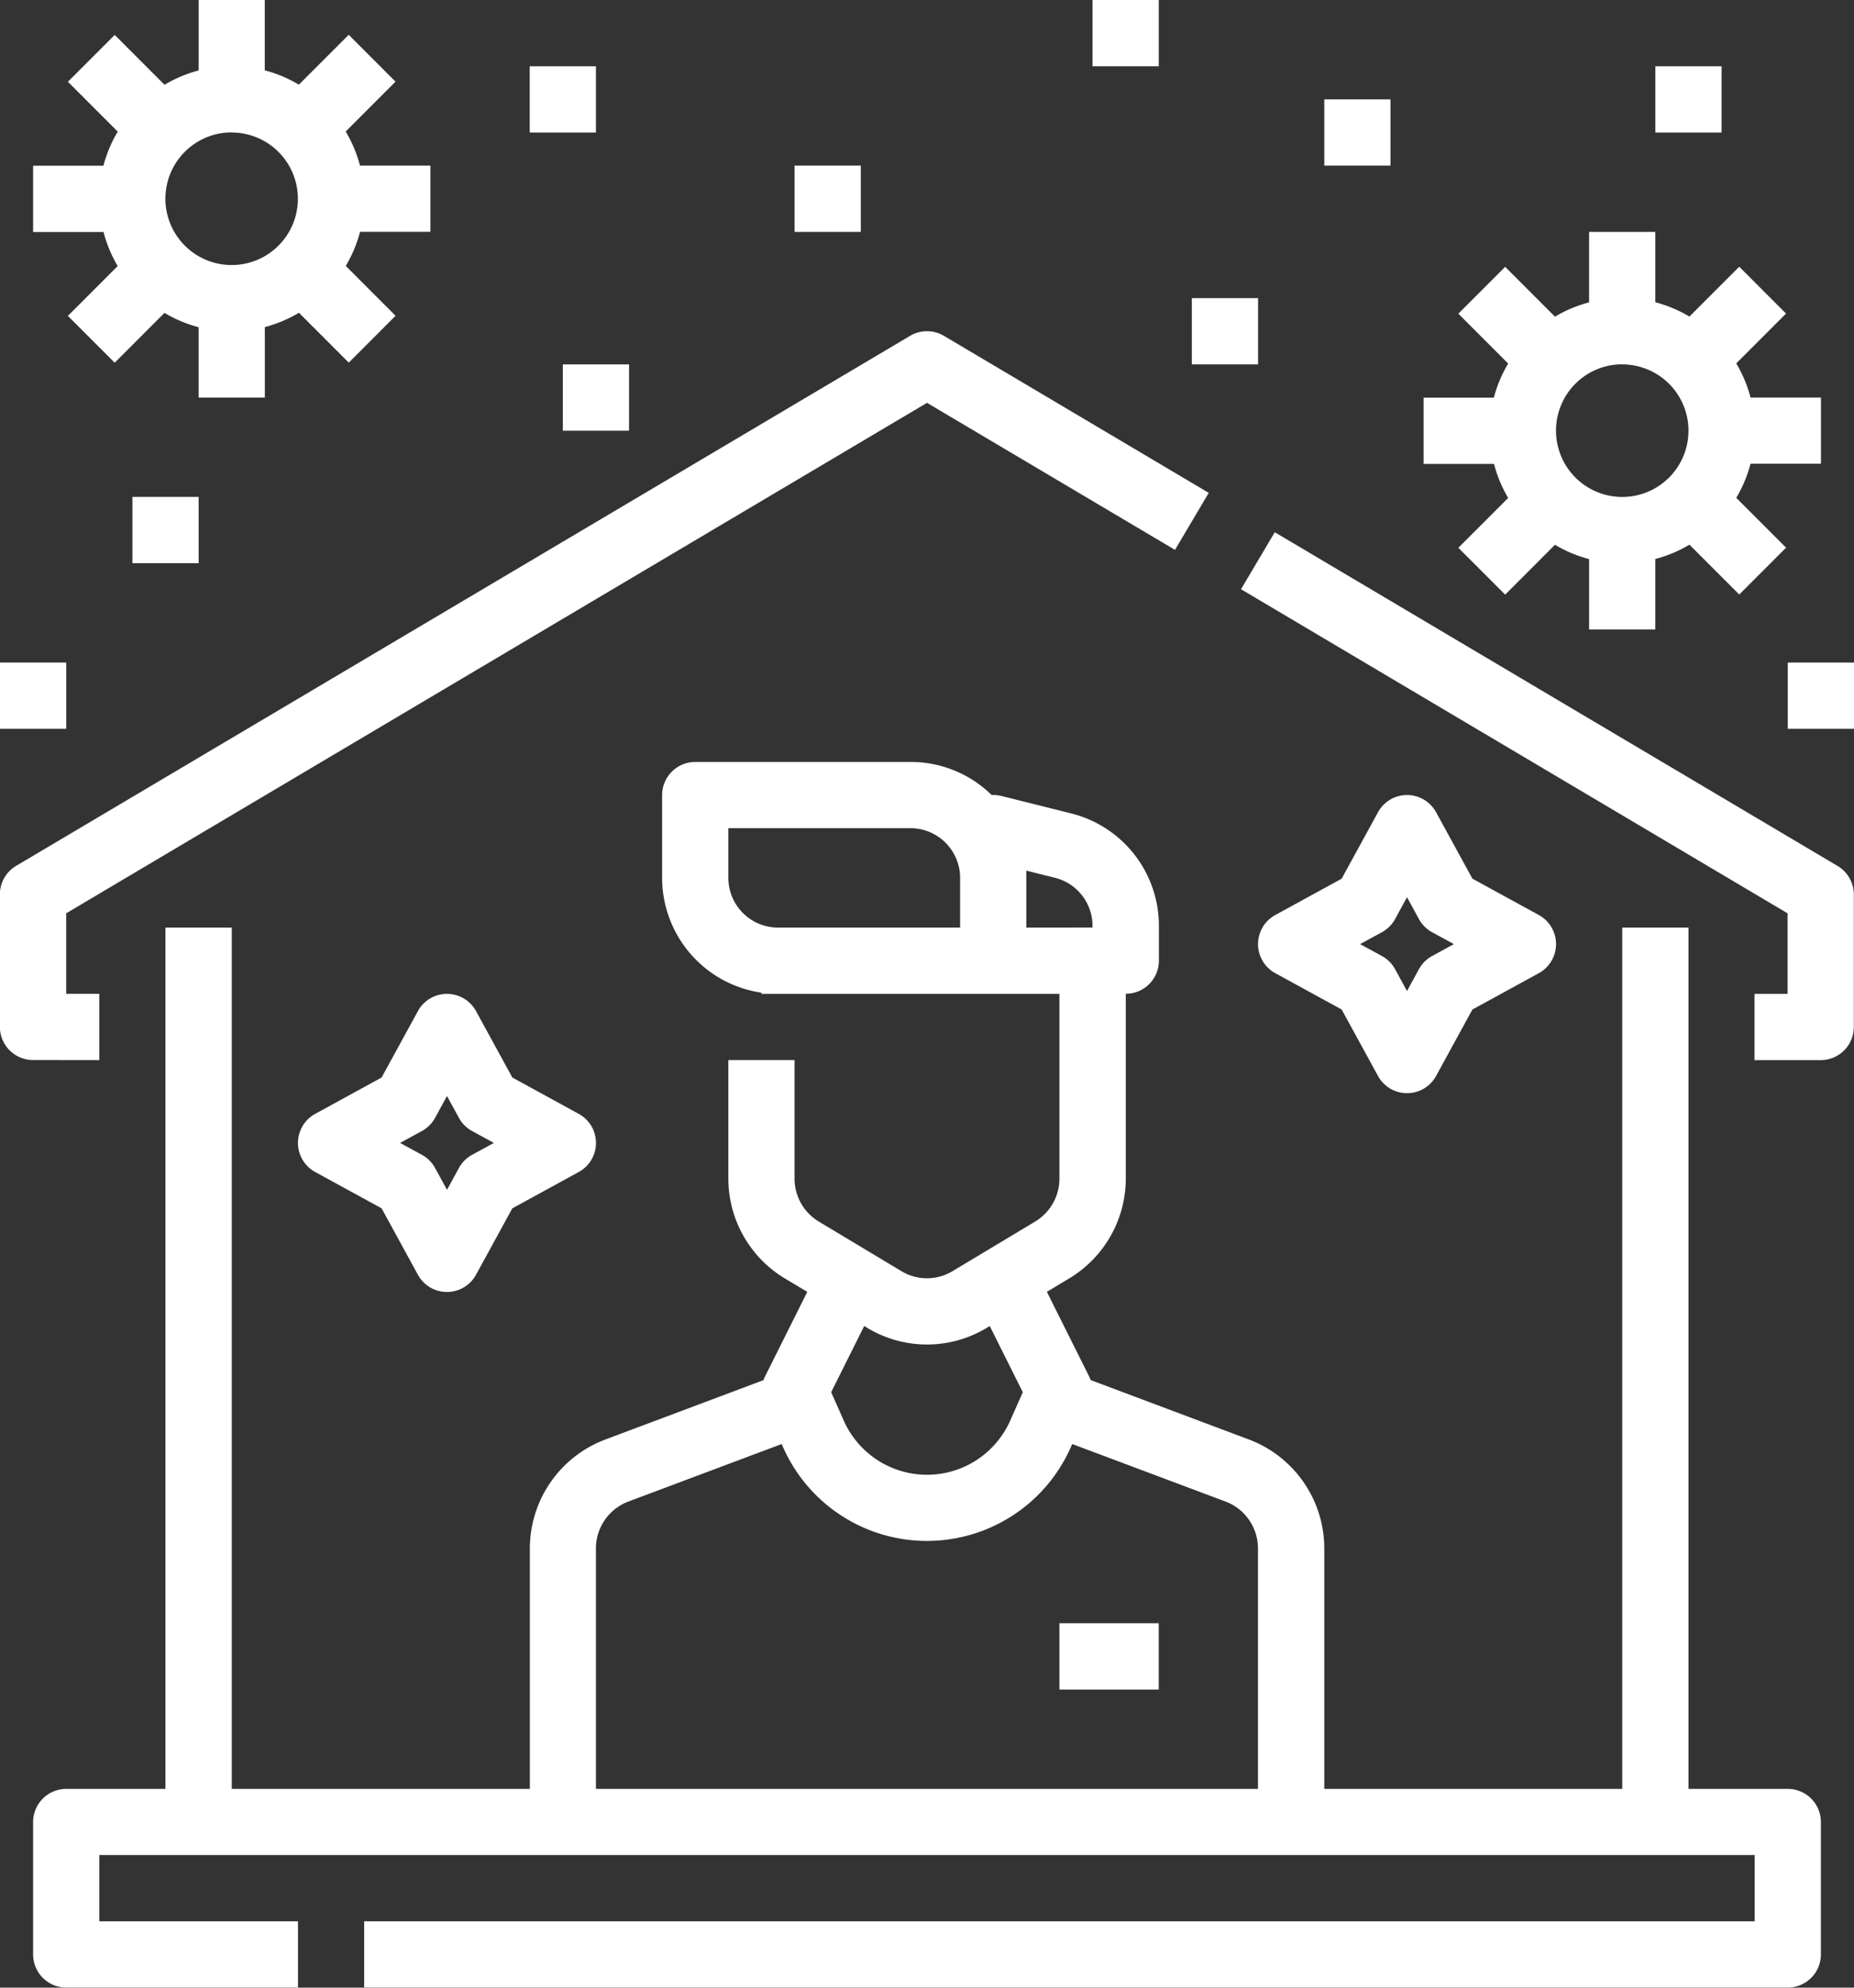
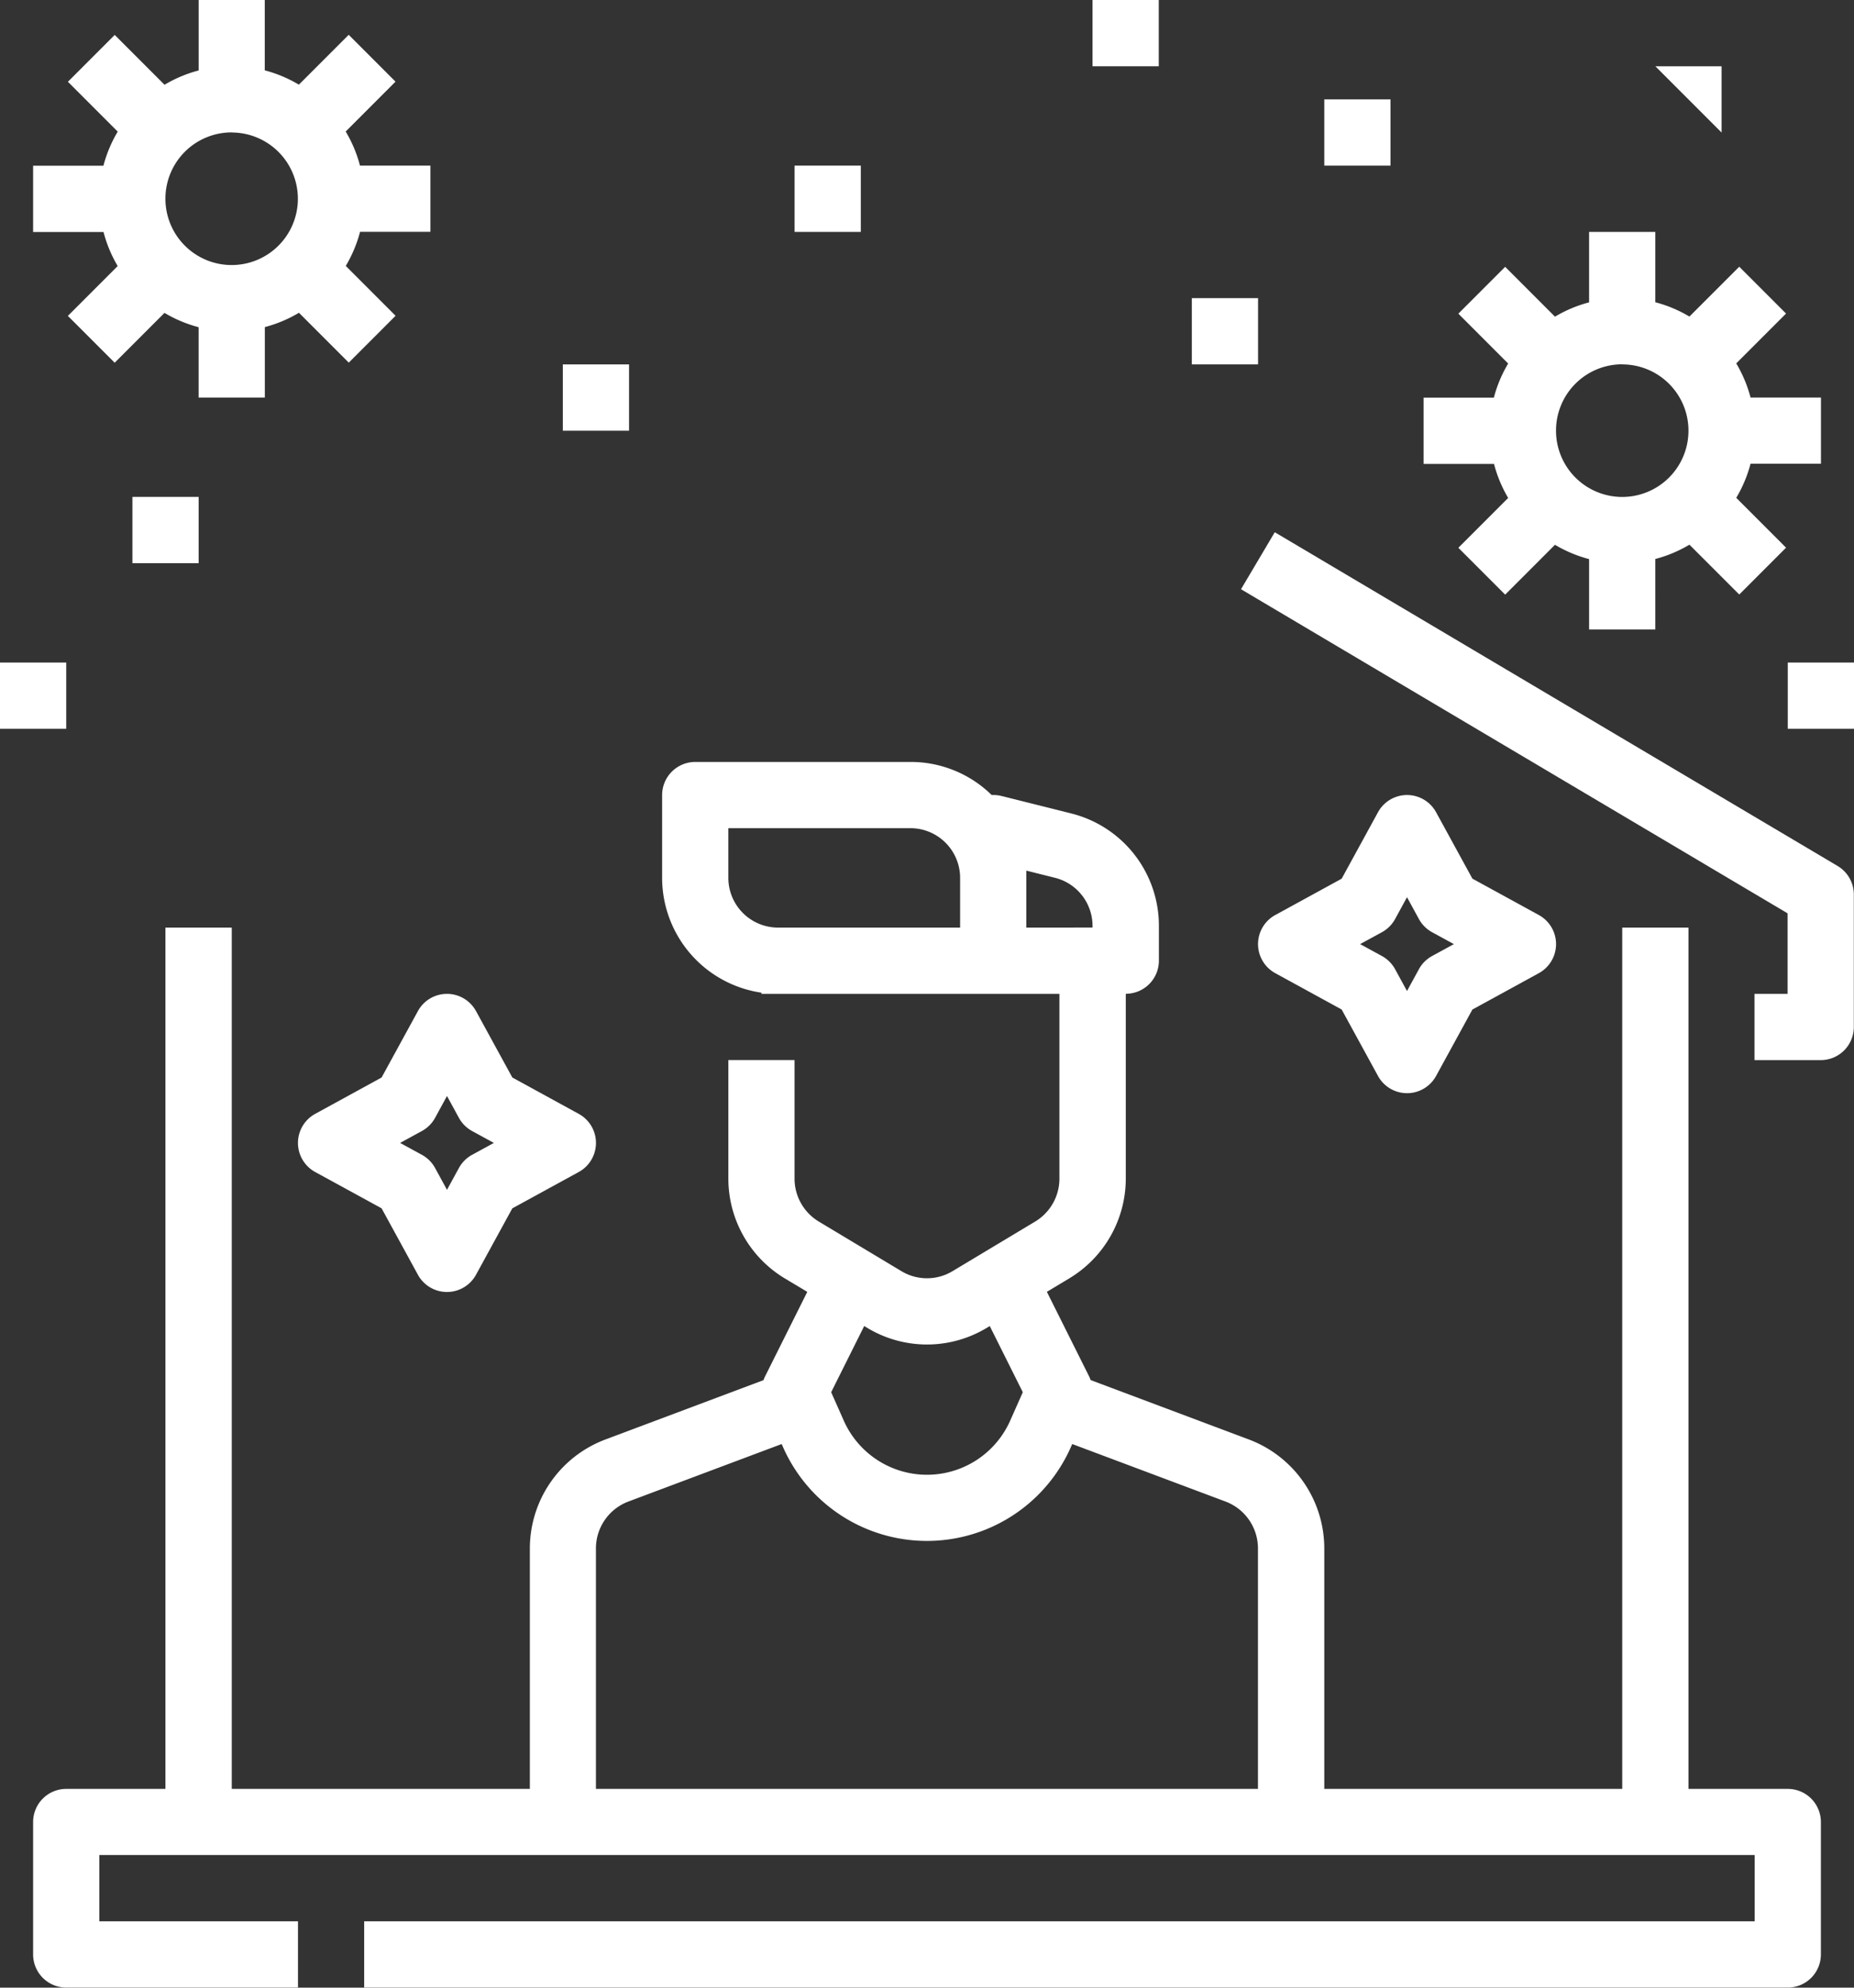
<svg xmlns="http://www.w3.org/2000/svg" width="51.846" height="55.549" viewBox="0 0 51.846 55.549">
  <rect x="0" y="0" width="51.846" height="55.549" fill="#333333" stroke="none" />
  <g id="stay-at-home" transform="translate(-32 -16)">
    <path id="Path_9486" data-name="Path 9486" d="M378.365,79.435l-1.393,1.393,1.309,1.309,1.393-1.393a3.682,3.682,0,0,0,.954.4V83.11h1.852V81.141a3.682,3.682,0,0,0,.954-.4l1.393,1.393,1.309-1.309-1.393-1.393a3.683,3.683,0,0,0,.4-.954h1.969V76.629h-1.969a3.682,3.682,0,0,0-.4-.954l1.393-1.393-1.309-1.309-1.393,1.393a3.682,3.682,0,0,0-.954-.4V72h-1.852v1.969a3.682,3.682,0,0,0-.954.4l-1.393-1.393-1.309,1.309,1.393,1.393a3.682,3.682,0,0,0-.4.954H376v1.852h1.969A3.683,3.683,0,0,0,378.365,79.435Zm3.19-3.732a1.852,1.852,0,1,1-1.852,1.852A1.852,1.852,0,0,1,381.555,75.7Z" transform="translate(-304.19 -49.519)" fill="#fff" />
    <path id="Path_9487" data-name="Path 9487" d="M42.365,23.435l-1.393,1.393,1.309,1.309,1.393-1.393a3.682,3.682,0,0,0,.954.4V27.11h1.852V25.141a3.682,3.682,0,0,0,.954-.4l1.393,1.393,1.309-1.309-1.393-1.393a3.682,3.682,0,0,0,.4-.954H51.11V20.629H49.141a3.681,3.681,0,0,0-.4-.954l1.393-1.393-1.309-1.309-1.393,1.393a3.682,3.682,0,0,0-.954-.4V16H44.629v1.969a3.682,3.682,0,0,0-.954.4l-1.393-1.393-1.309,1.309,1.393,1.393a3.681,3.681,0,0,0-.4.954H40v1.852h1.969A3.681,3.681,0,0,0,42.365,23.435Zm3.19-3.732A1.852,1.852,0,1,1,43.7,21.555,1.852,1.852,0,0,1,45.555,19.7Z" transform="translate(-7.074 0)" fill="#fff" />
    <path id="Path_9488" data-name="Path 9488" d="M168,104h1.852v1.852H168Z" transform="translate(-120.261 -77.816)" fill="#fff" />
    <path id="Path_9489" data-name="Path 9489" d="M32,176h1.852v1.852H32Z" transform="translate(0 -141.484)" fill="#fff" />
    <path id="Path_9490" data-name="Path 9490" d="M64,136h1.852v1.852H64Z" transform="translate(-28.297 -106.113)" fill="#fff" />
-     <path id="Path_9491" data-name="Path 9491" d="M160,32h1.852v1.852H160Z" transform="translate(-113.187 -14.148)" fill="#fff" />
    <path id="Path_9492" data-name="Path 9492" d="M224,56h1.852v1.852H224Z" transform="translate(-169.78 -35.371)" fill="#fff" />
    <path id="Path_9493" data-name="Path 9493" d="M296,16h1.852v1.852H296Z" transform="translate(-233.448)" fill="#fff" />
    <path id="Path_9494" data-name="Path 9494" d="M320,88h1.852v1.852H320Z" transform="translate(-254.671 -63.668)" fill="#fff" />
    <path id="Path_9495" data-name="Path 9495" d="M352,40h1.852v1.852H352Z" transform="translate(-282.967 -21.223)" fill="#fff" />
-     <path id="Path_9496" data-name="Path 9496" d="M432,32h1.852v1.852H432Z" transform="translate(-353.709 -14.148)" fill="#fff" />
+     <path id="Path_9496" data-name="Path 9496" d="M432,32h1.852v1.852Z" transform="translate(-353.709 -14.148)" fill="#fff" />
    <path id="Path_9497" data-name="Path 9497" d="M464,176h1.852v1.852H464Z" transform="translate(-382.006 -141.484)" fill="#fff" />
    <path id="Path_9498" data-name="Path 9498" d="M348.6,153.852l-15.739-9.327-.944,1.593,15.285,9.058v2.25h-.926v1.852h1.852a.926.926,0,0,0,.926-.926v-3.7a.926.926,0,0,0-.454-.8Z" transform="translate(-265.213 -113.651)" fill="#fff" />
-     <path id="Path_9499" data-name="Path 9499" d="M34.777,116.368v-1.852h-.926v-2.25L57.923,98l6.935,4.109.944-1.593-7.407-4.389a.926.926,0,0,0-.944,0l-25,14.813a.926.926,0,0,0-.454.8v3.7a.926.926,0,0,0,.926.926Z" transform="translate(0 -70.742)" fill="#fff" />
    <path id="Path_9500" data-name="Path 9500" d="M89.068,228.7H86.291V204.629H84.439V228.7H76.107v-6.728a3.256,3.256,0,0,0-2.1-3.034l-4.433-1.663a.927.927,0,0,0-.042-.1l-1.183-2.367.634-.38a3.257,3.257,0,0,0,1.573-2.779v-5.17a.926.926,0,0,0,.926-.926v-.97a3.236,3.236,0,0,0-2.454-3.144l-1.95-.488a.925.925,0,0,0-.272-.026A3.23,3.23,0,0,0,64.534,200H58.516a.926.926,0,0,0-.926.926v2.315a3.245,3.245,0,0,0,2.777,3.207v.033H68.7v5.17a1.4,1.4,0,0,1-.674,1.191l-2.315,1.389a1.386,1.386,0,0,1-1.429,0l-2.315-1.389a1.4,1.4,0,0,1-.674-1.191v-3.319H59.442v3.319a3.257,3.257,0,0,0,1.573,2.779l.634.38-1.183,2.367a.929.929,0,0,0-.042.1l-4.433,1.663a3.256,3.256,0,0,0-2.1,3.034V228.7H45.555V204.629H43.7V228.7H40.926a.926.926,0,0,0-.926.926v3.7a.926.926,0,0,0,.926.926h6.481V232.4H41.852v-1.852H88.142V232.4H49.258v1.852h39.81a.926.926,0,0,0,.926-.926v-3.7A.926.926,0,0,0,89.068,228.7ZM59.442,203.24v-1.389h5.092a1.39,1.39,0,0,1,1.389,1.389v1.389H60.831A1.39,1.39,0,0,1,59.442,203.24Zm8.332,1.389v-1.592l.8.2a1.387,1.387,0,0,1,1.052,1.347v.044ZM63.33,215.818a3.235,3.235,0,0,0,3.334,0l.088-.053.924,1.849-.353.795a2.546,2.546,0,0,1-4.653,0l-.353-.795.924-1.849ZM55.739,228.7v-6.728a1.4,1.4,0,0,1,.9-1.3l4.294-1.61.044.1a4.4,4.4,0,0,0,8.037,0l.044-.1,4.294,1.61a1.4,1.4,0,0,1,.9,1.3V228.7Z" transform="translate(-7.074 -162.706)" fill="#fff" />
-     <path id="Path_9501" data-name="Path 9501" d="M288,408h2.777v1.852H288Z" transform="translate(-226.374 -346.635)" fill="#fff" />
    <path id="Path_9502" data-name="Path 9502" d="M109.994,258.339l-1.016-1.857a.926.926,0,0,0-1.624,0l-1.016,1.857-1.857,1.016a.926.926,0,0,0,0,1.625l1.857,1.015,1.016,1.857a.926.926,0,0,0,1.624,0l1.016-1.857,1.857-1.015a.926.926,0,0,0,0-1.625Zm-1.126,2.161a.926.926,0,0,0-.368.368l-.333.61-.333-.61a.926.926,0,0,0-.368-.368l-.61-.333.61-.333a.926.926,0,0,0,.368-.368l.333-.61.333.61a.926.926,0,0,0,.368.368l.61.333Z" transform="translate(-63.667 -212.226)" fill="#fff" />
    <path id="Path_9503" data-name="Path 9503" d="M338.338,213.994l1.016,1.857a.926.926,0,0,0,1.624,0l1.016-1.857,1.857-1.016a.926.926,0,0,0,0-1.625l-1.857-1.016-1.016-1.857a.926.926,0,0,0-1.624,0l-1.016,1.857-1.857,1.016a.926.926,0,0,0,0,1.625Zm1.126-2.161a.926.926,0,0,0,.368-.368l.333-.61.333.61a.926.926,0,0,0,.368.368l.61.333-.61.333a.926.926,0,0,0-.368.368l-.333.61-.333-.61a.926.926,0,0,0-.368-.368l-.61-.333Z" transform="translate(-268.819 -169.781)" fill="#fff" />
  </g>
</svg>